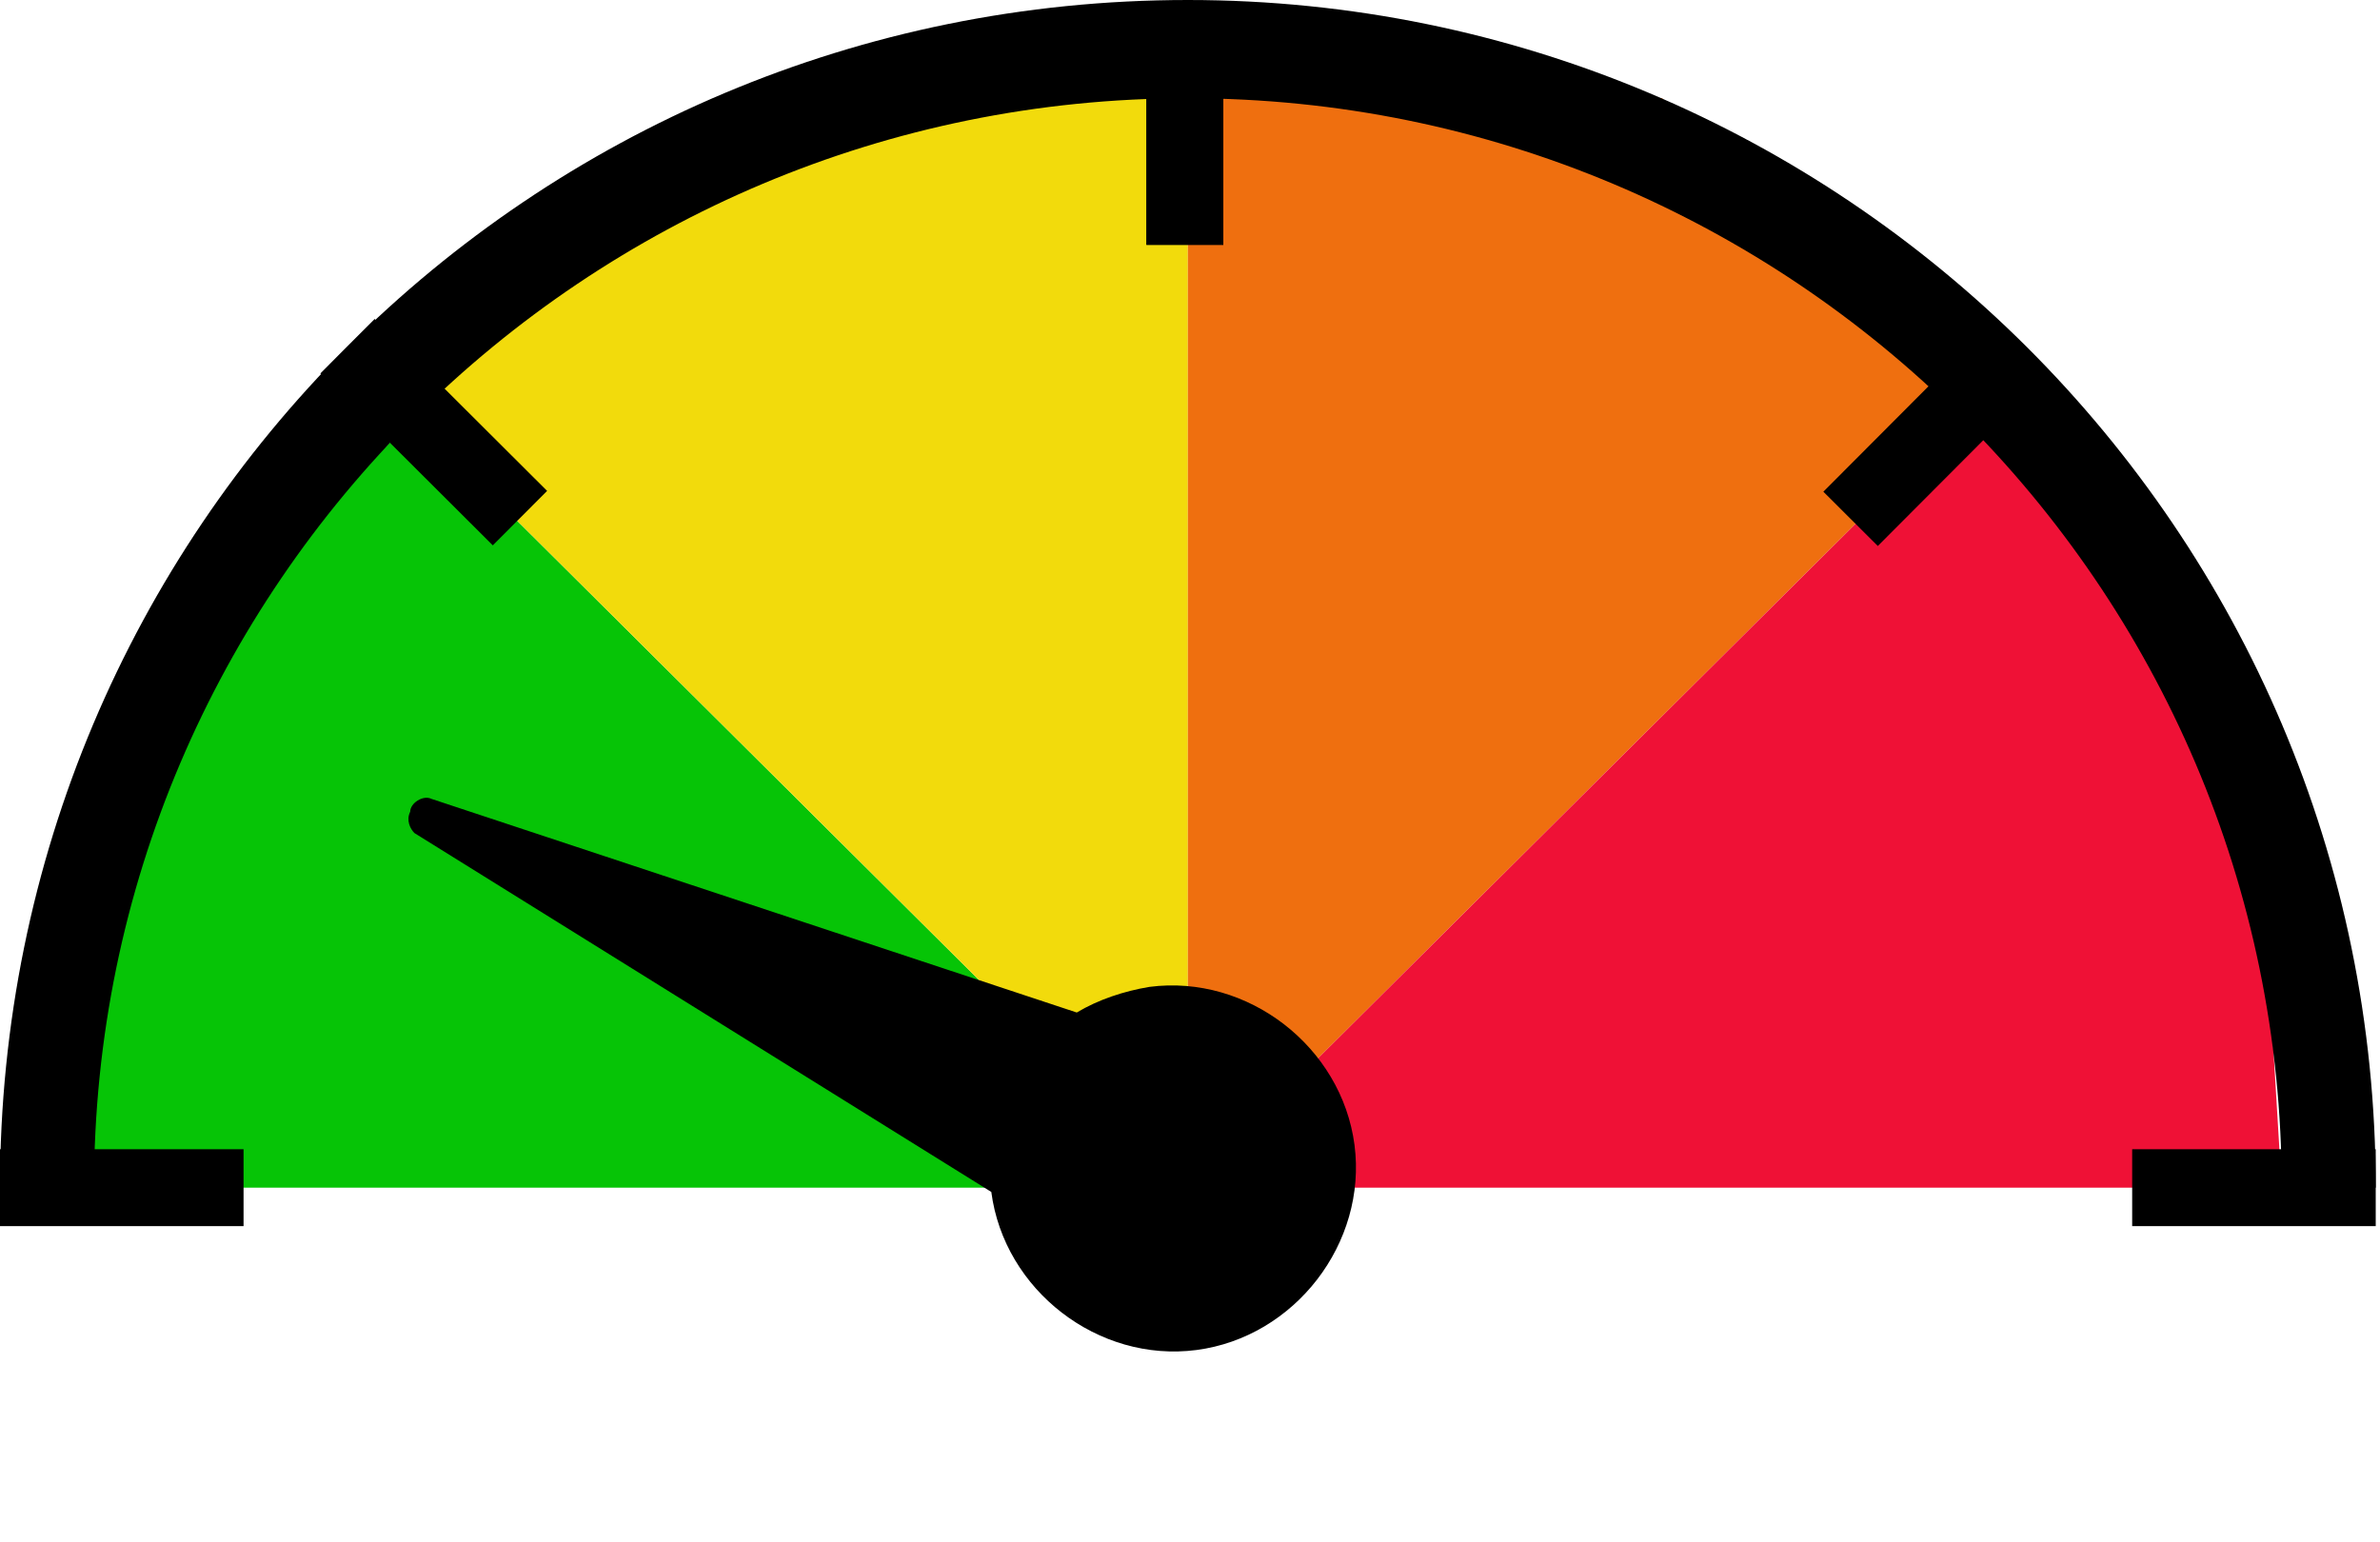
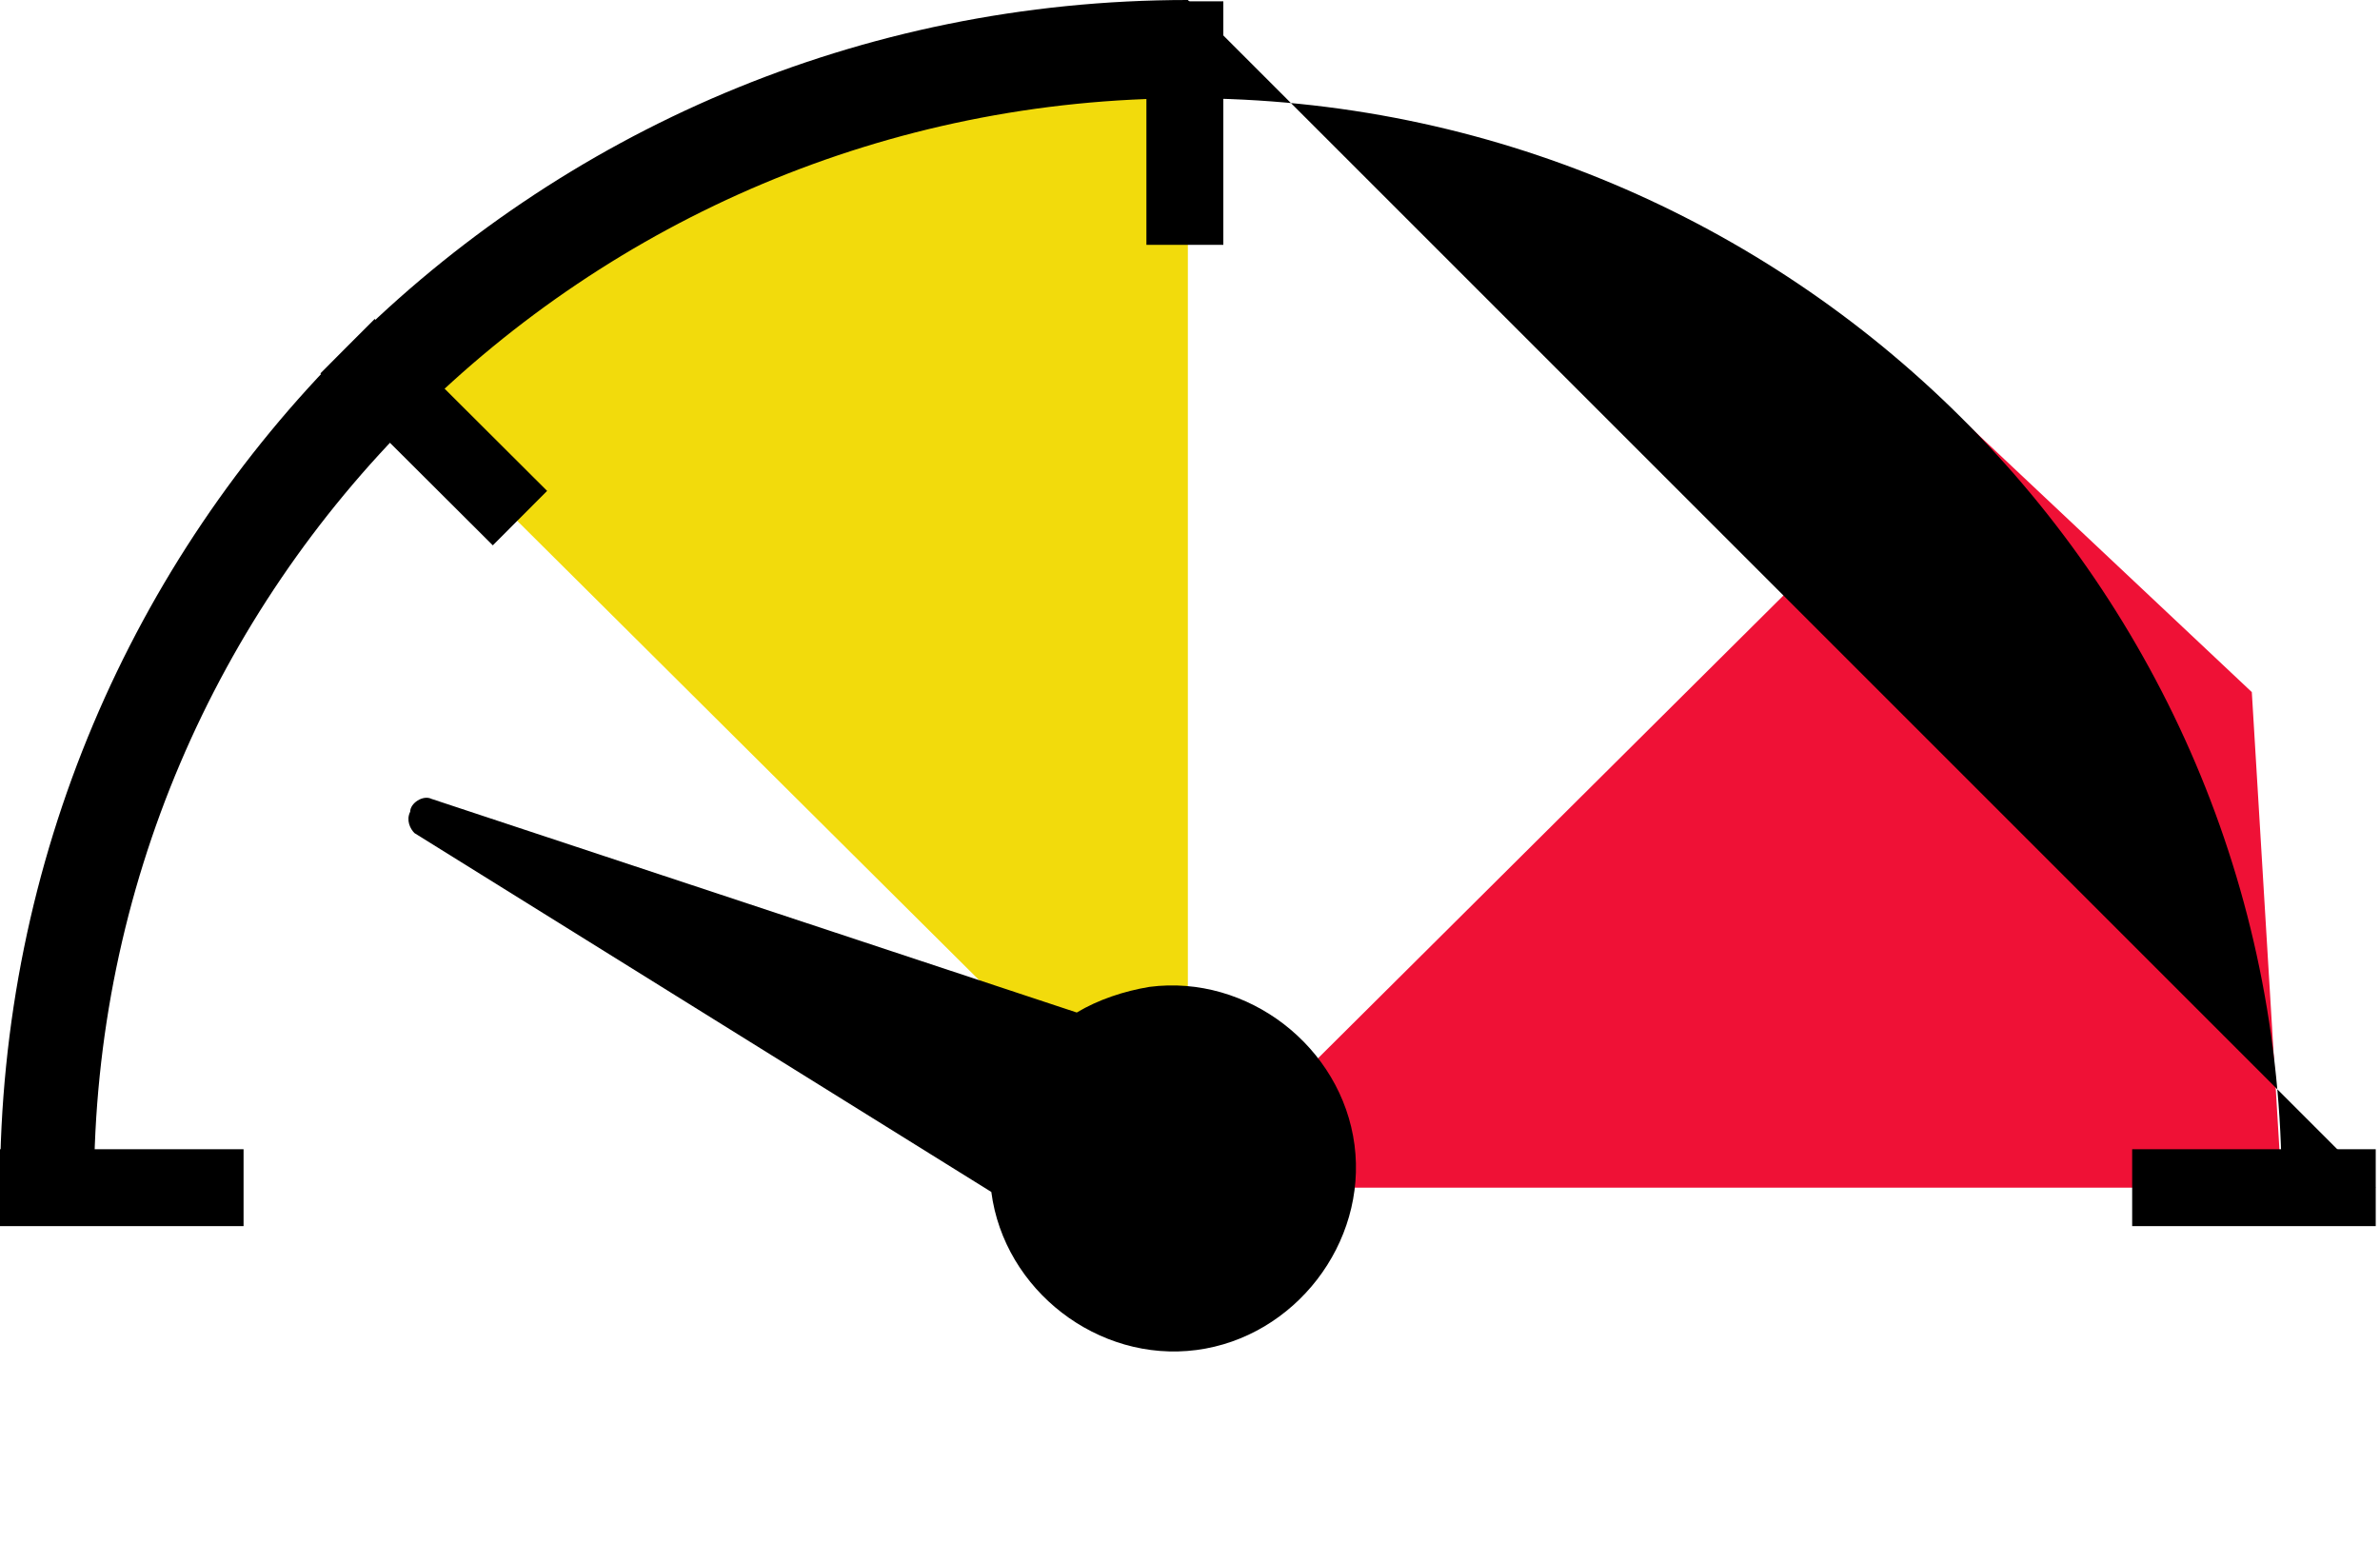
<svg xmlns="http://www.w3.org/2000/svg" version="1.1" id="Layer_1" x="0px" y="0px" viewBox="0 0 55.7 36.1" style="enable-background:new 0 0 55.7 36.1;" xml:space="preserve">
  <style type="text/css">
	.st0{fill:#06C406;}
	.st1{fill:#F2DB0C;}
	.st2{fill:#EF6F0F;}
	.st3{fill:#EF1136;}
</style>
  <g>
-     <polygon class="st0" points="27.8,27.8 9.7,9.8 2.2,17.1 2.2,27.8  " />
    <polygon class="st1" points="27.8,27.8 27.8,2.3 16.7,2.3 9.7,9.8  " />
-     <polygon class="st2" points="27.8,2.3 38.9,2.3 45.9,9.8 27.8,27.8  " />
    <polygon class="st3" points="45.9,9.8 52.7,16.2 53.4,27.8 27.8,27.8  " />
  </g>
-   <path d="M27.8,0C12.4,0,0,12.4,0,27.8h2.2c0-14.1,11.5-25.5,25.6-25.5c14.1,0,25.6,11.4,25.6,25.5h2.2C55.6,12.4,43.1,0,27.8,0z" />
+   <path d="M27.8,0C12.4,0,0,12.4,0,27.8h2.2c0-14.1,11.5-25.5,25.6-25.5c14.1,0,25.6,11.4,25.6,25.5h2.2z" />
  <rect y="26.9" width="5.7" height="1.8" />
  <rect x="49.9" y="26.9" width="5.7" height="1.8" />
  <rect x="24.9" y="1.9" transform="matrix(6.123234e-17 -1 1 6.123234e-17 24.93 30.631)" width="5.7" height="1.8" />
-   <rect x="24.9" y="1.9" transform="matrix(6.123234e-17 -1 1 6.123234e-17 24.93 30.631)" width="5.7" height="1.8" />
  <rect x="7.3" y="9.3" transform="matrix(-0.708 -0.706 0.706 -0.708 10.136 24.503)" width="5.7" height="1.8" />
-   <rect x="42.5" y="9.2" transform="matrix(0.706 -0.708 0.708 0.706 6.154 35.104)" width="5.7" height="1.8" />
  <path id="Path_28_1_" d="M9.7,19.5l13.5,8.4c0.3,2.3,2.5,4,4.8,3.7c2.3-0.3,4-2.5,3.7-4.8s-2.5-4-4.8-3.7c-0.6,0.1-1.2,0.3-1.7,0.6  l-15.1-5c-0.2-0.1-0.5,0.1-0.5,0.3C9.5,19.2,9.6,19.4,9.7,19.5z" />
</svg>